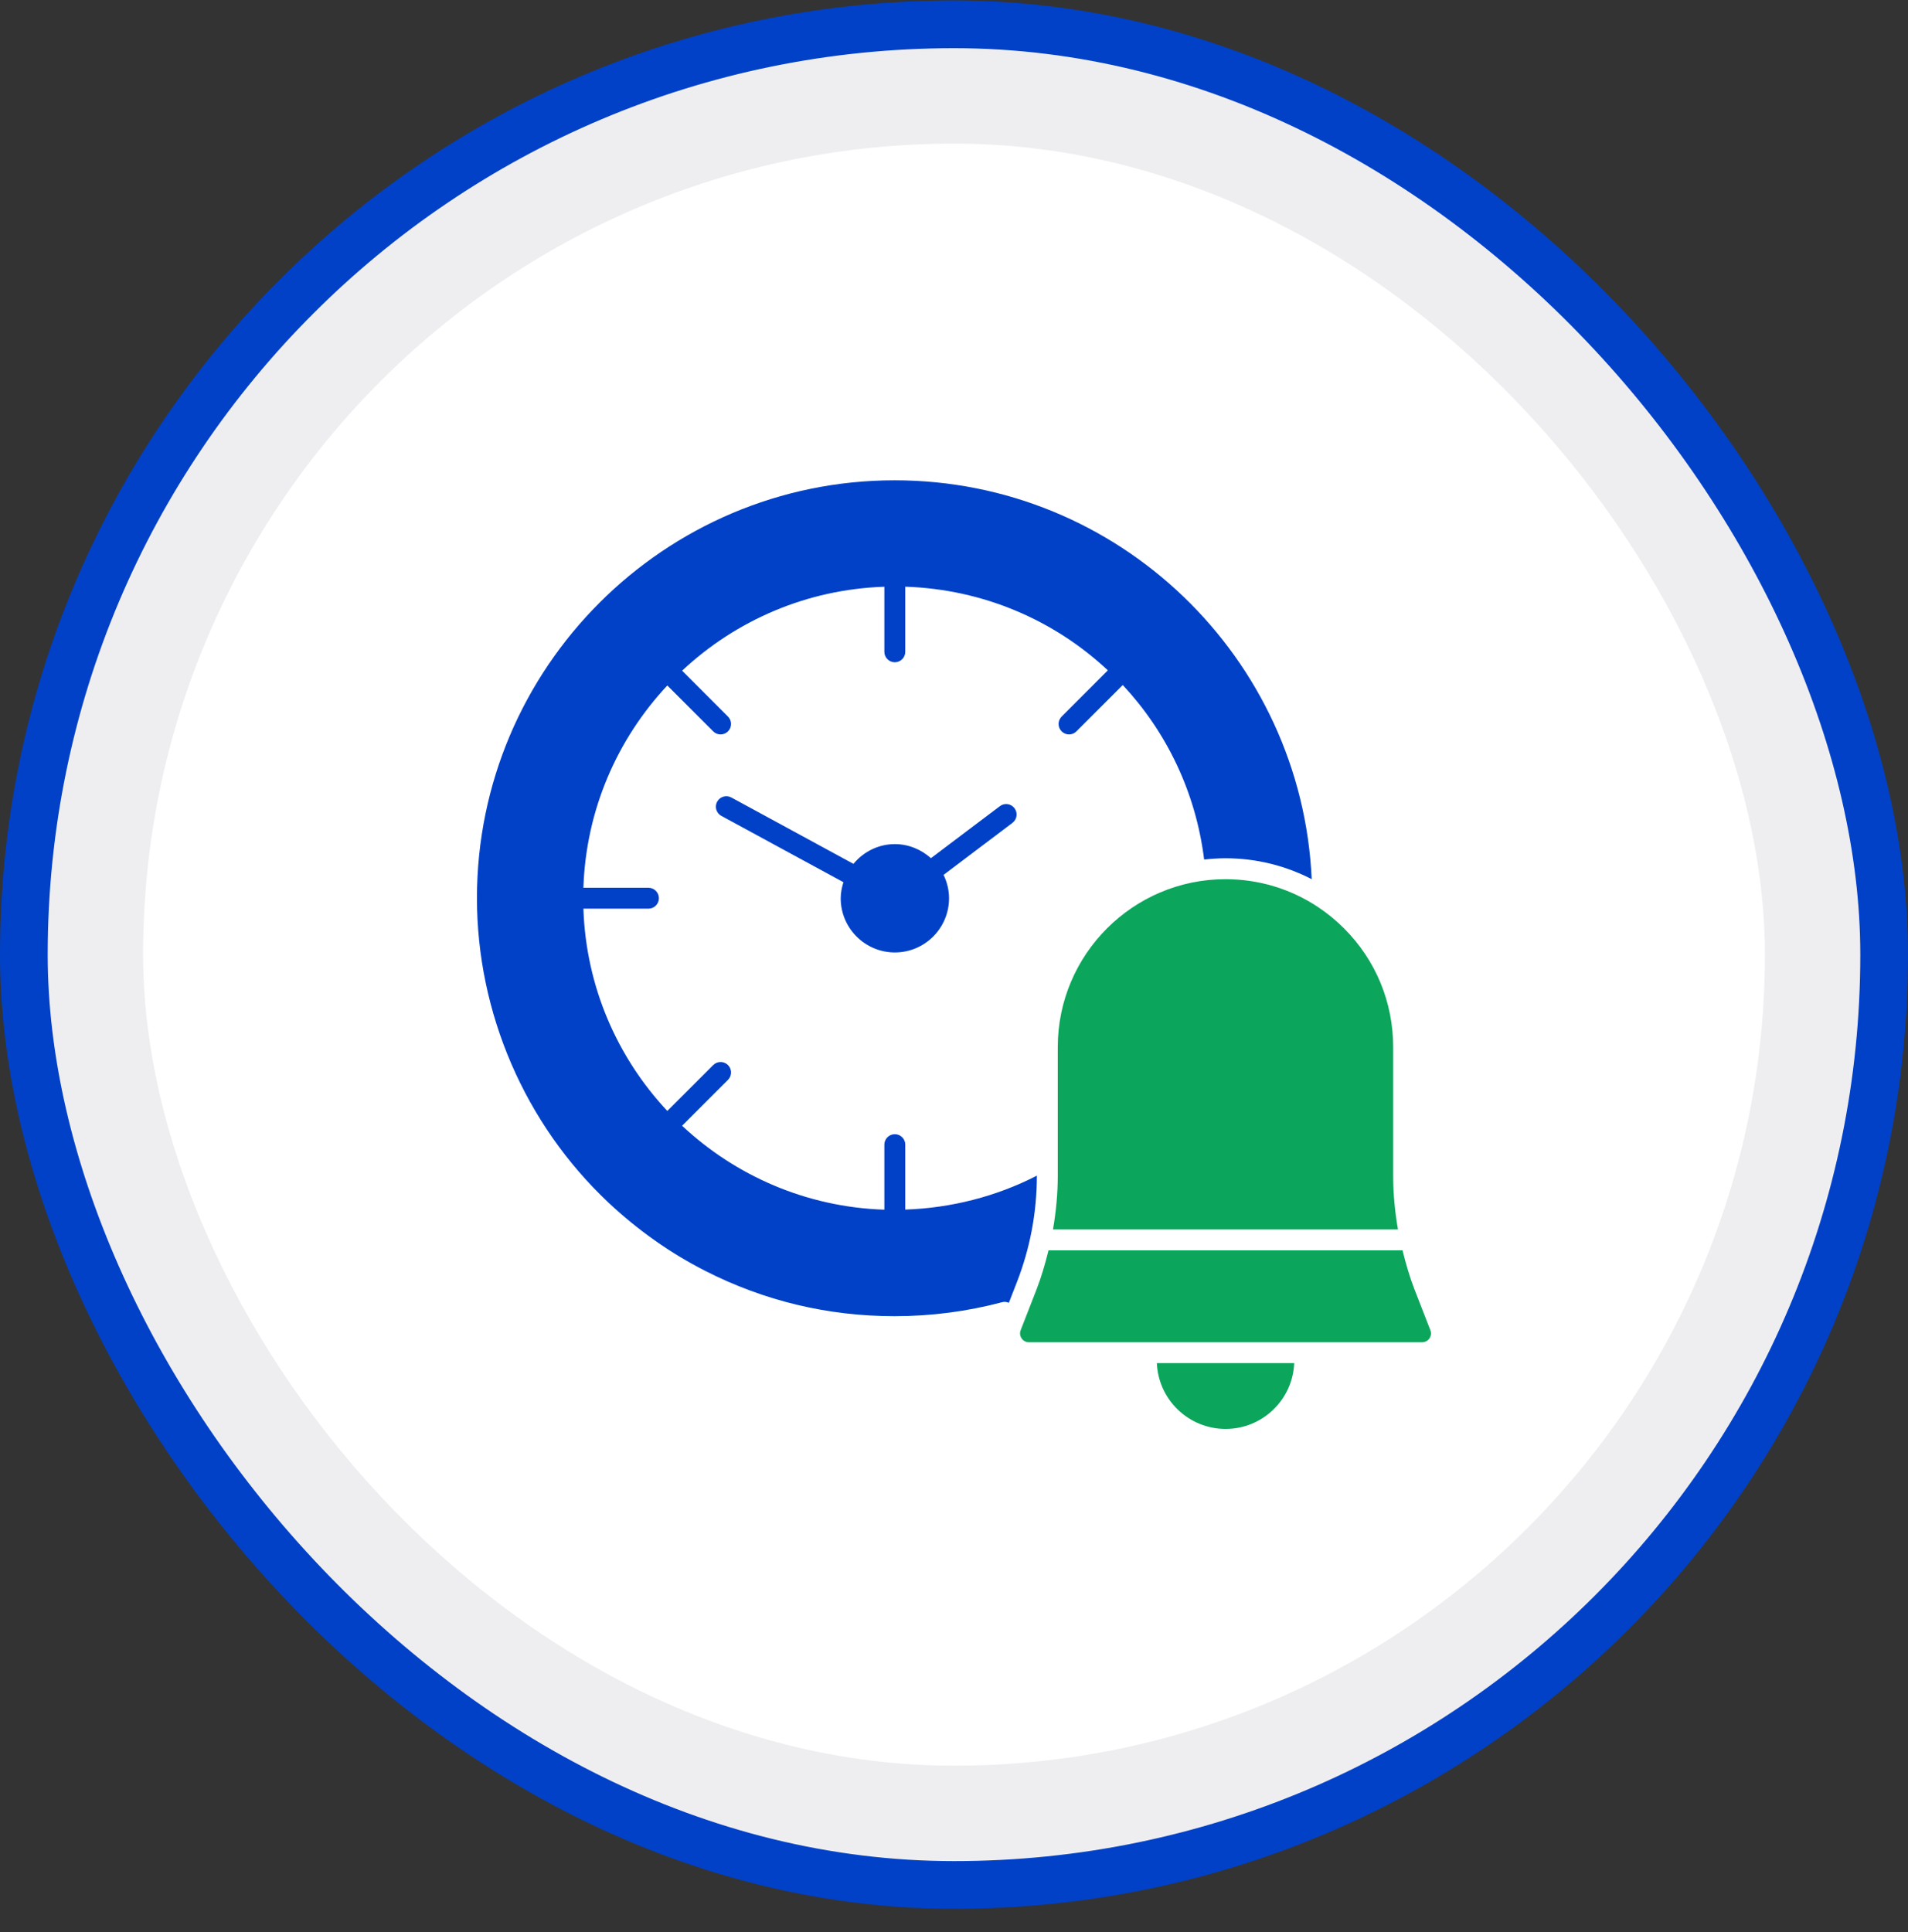
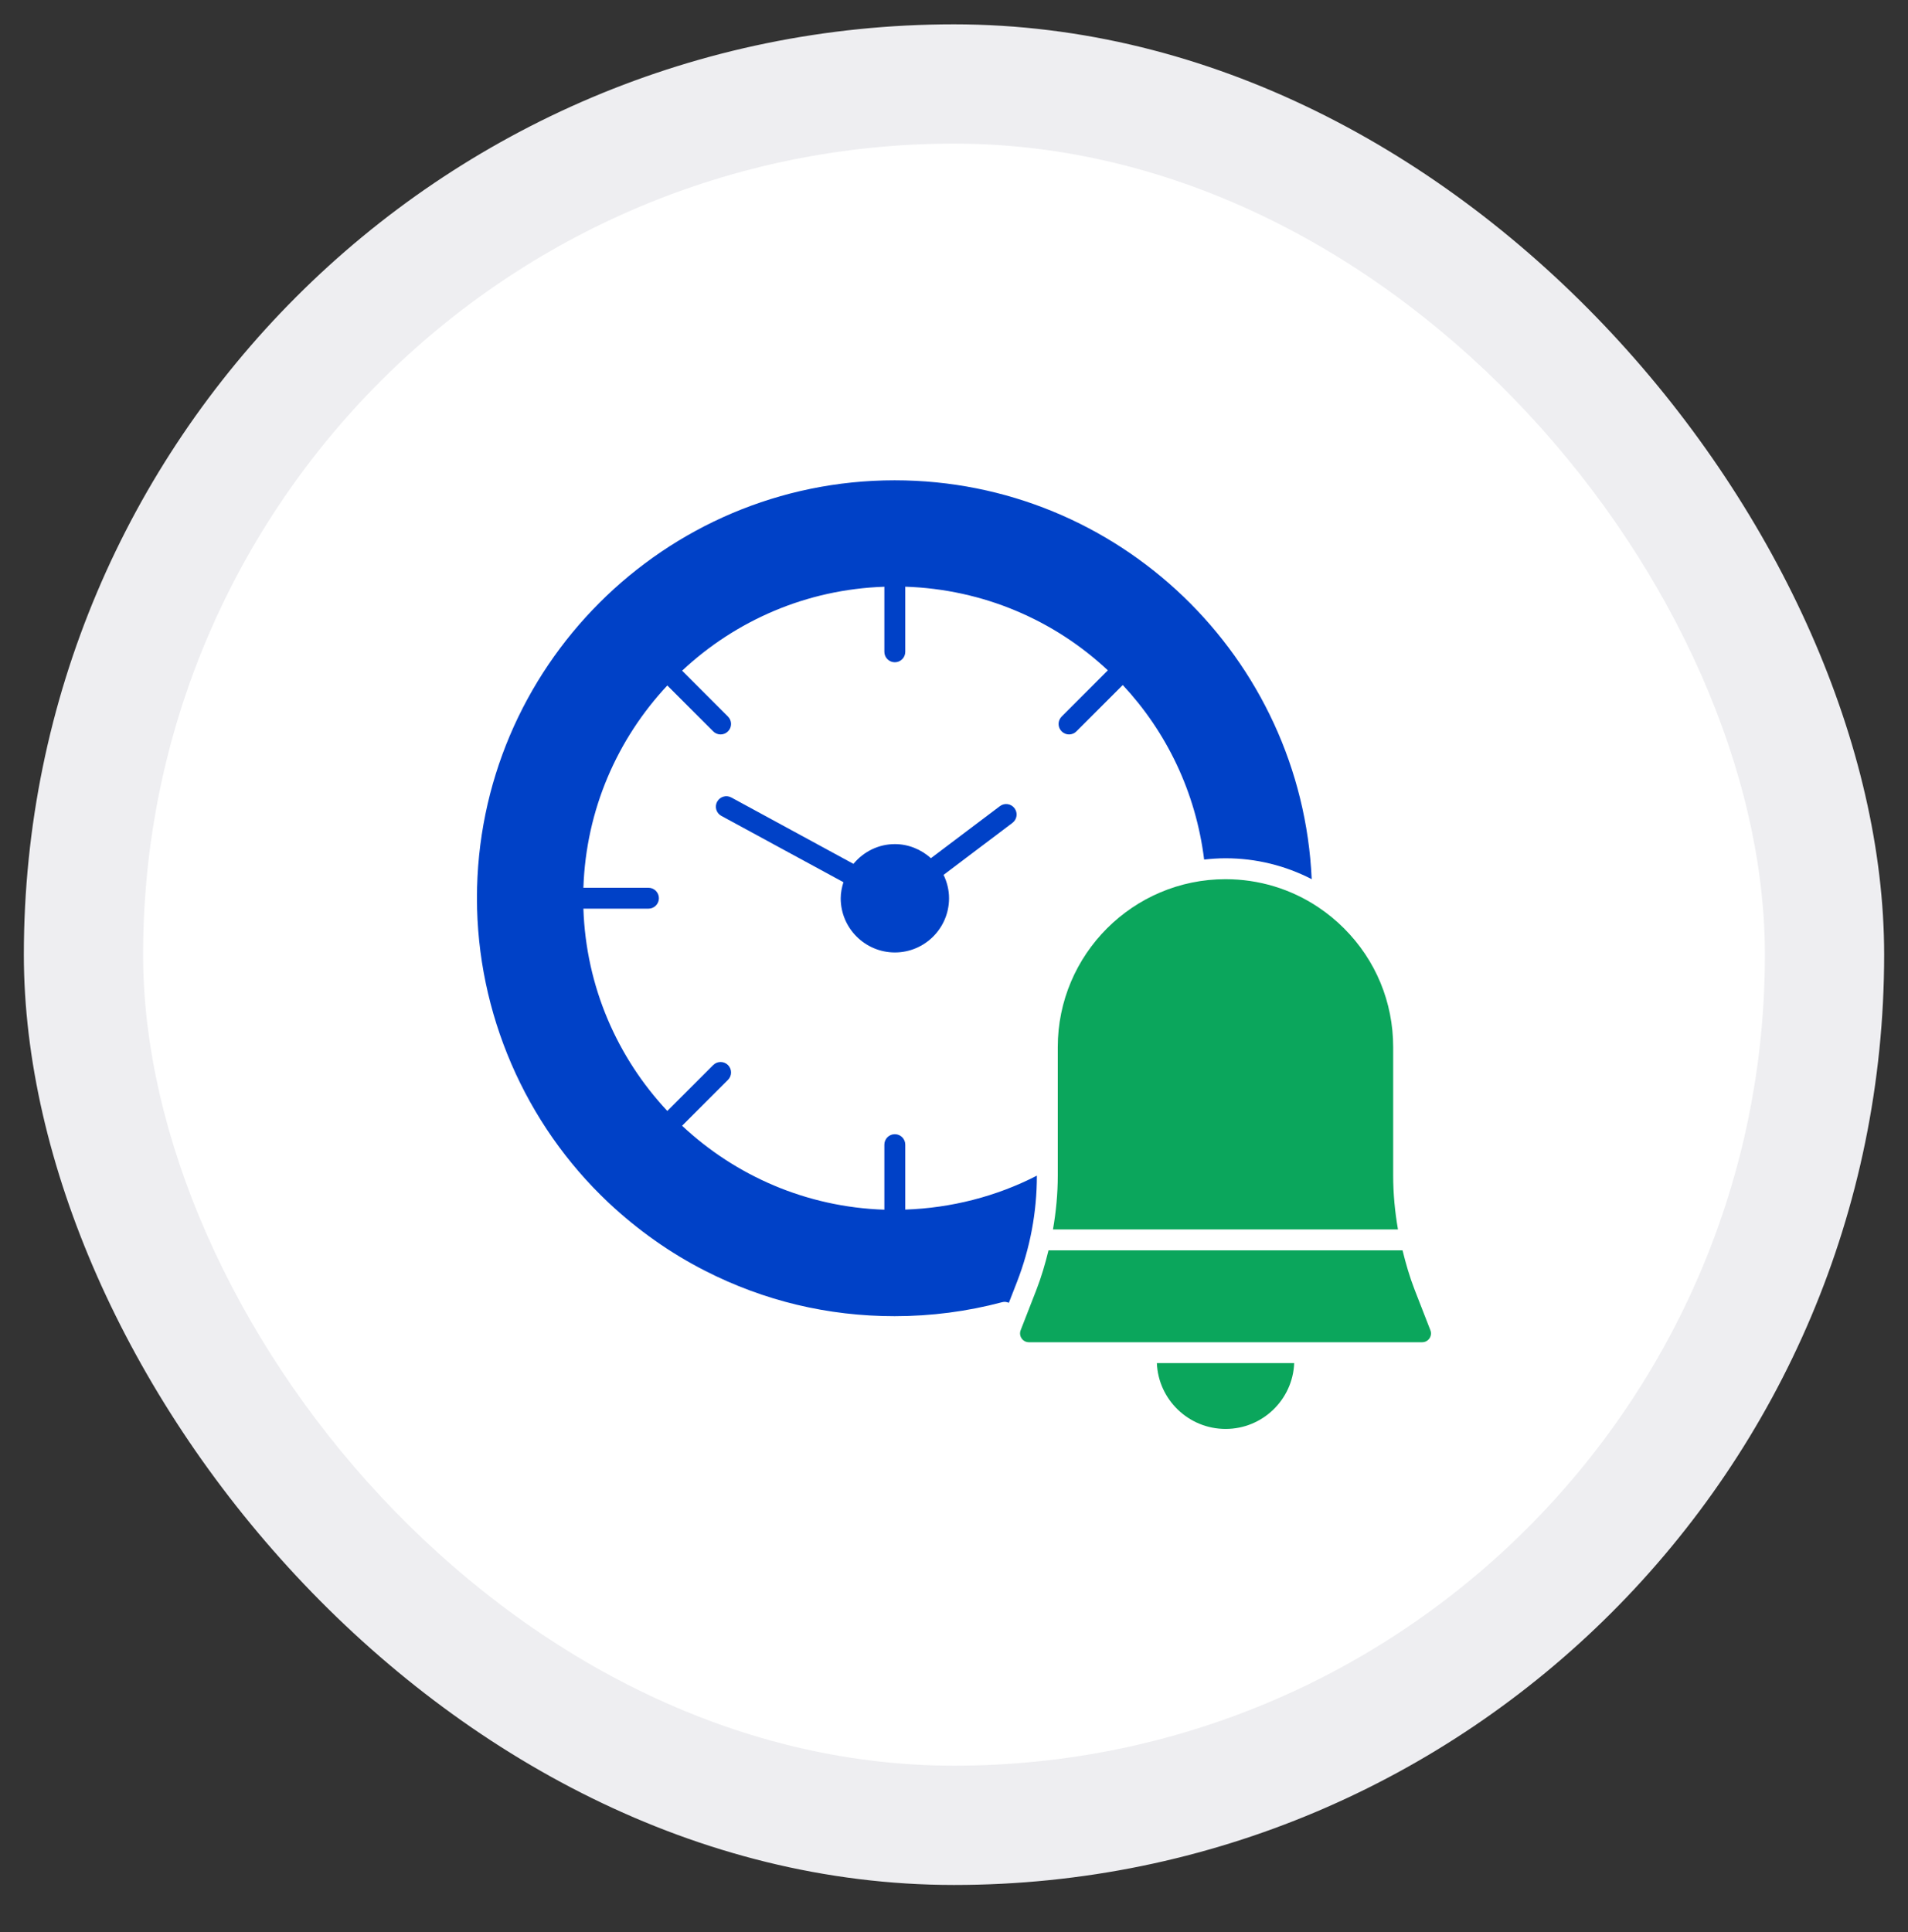
<svg xmlns="http://www.w3.org/2000/svg" width="80" height="81" viewBox="0 0 80 81" fill="none">
  <rect x="0" y="0" width="80" height="81" fill="#333333" stroke="none" />
  <rect x="1" y="1.02" width="78" height="78" rx="39" fill="#EEEEF1" />
-   <rect x="1" y="1.02" width="78" height="78" rx="39" stroke="#0041C7" stroke-width="2" />
  <rect x="6" y="6.02" width="68" height="68" rx="34" fill="white" />
  <g clip-path="url(#clip0_10110_53057)">
    <path d="M42.537 33.882C42.391 33.688 42.116 33.649 41.923 33.796L39.032 35.976C38.619 35.605 38.083 35.386 37.521 35.386C36.835 35.386 36.209 35.701 35.784 36.214L30.664 33.432C30.45 33.316 30.185 33.396 30.069 33.608C29.953 33.821 30.032 34.087 30.245 34.203L35.364 36.983C35.296 37.202 35.25 37.427 35.25 37.657C35.25 38.909 36.269 39.928 37.521 39.928C38.774 39.928 39.792 38.909 39.792 37.657C39.792 37.314 39.711 36.983 39.562 36.676L42.451 34.496C42.644 34.35 42.683 34.075 42.537 33.882Z" fill="#0041C7" />
    <path d="M44.351 43.896V49.28C44.351 50.042 44.279 50.796 44.15 51.539H58.615C58.486 50.796 58.414 50.042 58.414 49.28V43.896C58.414 42.014 57.682 40.246 56.353 38.918C56.028 38.592 55.675 38.303 55.301 38.051C55.286 38.044 55.275 38.032 55.261 38.024C54.12 37.265 52.783 36.857 51.383 36.857C47.506 36.857 44.351 40.015 44.351 43.896Z" fill="#0BA65C" />
    <path d="M51.389 59.903C52.937 59.903 54.203 58.675 54.264 57.143H48.506C48.568 58.675 49.837 59.903 51.389 59.903Z" fill="#0BA65C" />
    <path d="M59.974 55.764L59.316 54.074C59.105 53.532 58.944 52.976 58.807 52.416H43.963C43.825 52.977 43.664 53.532 43.453 54.075L42.795 55.764C42.75 55.88 42.765 56.005 42.835 56.107C42.905 56.21 43.016 56.268 43.14 56.268H48.064H54.705H59.629C59.753 56.268 59.864 56.21 59.935 56.107C60.004 56.005 60.019 55.88 59.974 55.764Z" fill="#0BA65C" />
    <path d="M37.957 50.708V47.985C37.957 47.743 37.761 47.547 37.519 47.547C37.276 47.547 37.08 47.743 37.08 47.985V50.712C33.806 50.603 30.838 49.288 28.599 47.193L30.524 45.269C30.695 45.098 30.695 44.82 30.524 44.649C30.353 44.478 30.075 44.478 29.904 44.649L27.98 46.573C25.885 44.335 24.57 41.367 24.461 38.093H27.188C27.431 38.093 27.627 37.897 27.627 37.655C27.627 37.413 27.431 37.216 27.188 37.216H24.461C24.57 33.942 25.885 30.975 27.98 28.736L29.904 30.66C29.989 30.746 30.102 30.789 30.214 30.789C30.326 30.789 30.438 30.746 30.524 30.66C30.695 30.489 30.695 30.211 30.524 30.04L28.6 28.116C30.838 26.021 33.806 24.706 37.08 24.597V27.325C37.08 27.567 37.276 27.763 37.519 27.763C37.761 27.763 37.957 27.567 37.957 27.325V24.595C41.234 24.703 44.21 26.003 46.451 28.102L44.513 30.04C44.342 30.211 44.342 30.489 44.513 30.66C44.598 30.746 44.711 30.789 44.823 30.789C44.935 30.789 45.047 30.746 45.133 30.66L47.076 28.717C48.901 30.672 50.137 33.198 50.488 36.034C50.782 36.001 51.08 35.98 51.384 35.98C52.663 35.98 53.893 36.286 54.998 36.856C54.579 27.568 46.908 20.135 37.512 20.135C27.855 20.135 19.998 27.991 19.998 37.649C19.998 42.463 22.007 47.115 25.508 50.411C26.743 51.57 28.108 52.533 29.563 53.273C32.038 54.536 34.712 55.176 37.512 55.176C39.043 55.176 40.56 54.978 42.02 54.589C42.117 54.562 42.214 54.578 42.3 54.615L42.635 53.756C43.192 52.325 43.474 50.821 43.475 49.285C41.771 50.161 39.878 50.641 37.957 50.708Z" fill="#0041C7" />
  </g>
  <defs>
    <clipPath id="clip0_10110_53057">
      <rect width="40" height="40" fill="white" transform="translate(20 20.02)" />
    </clipPath>
  </defs>
</svg>